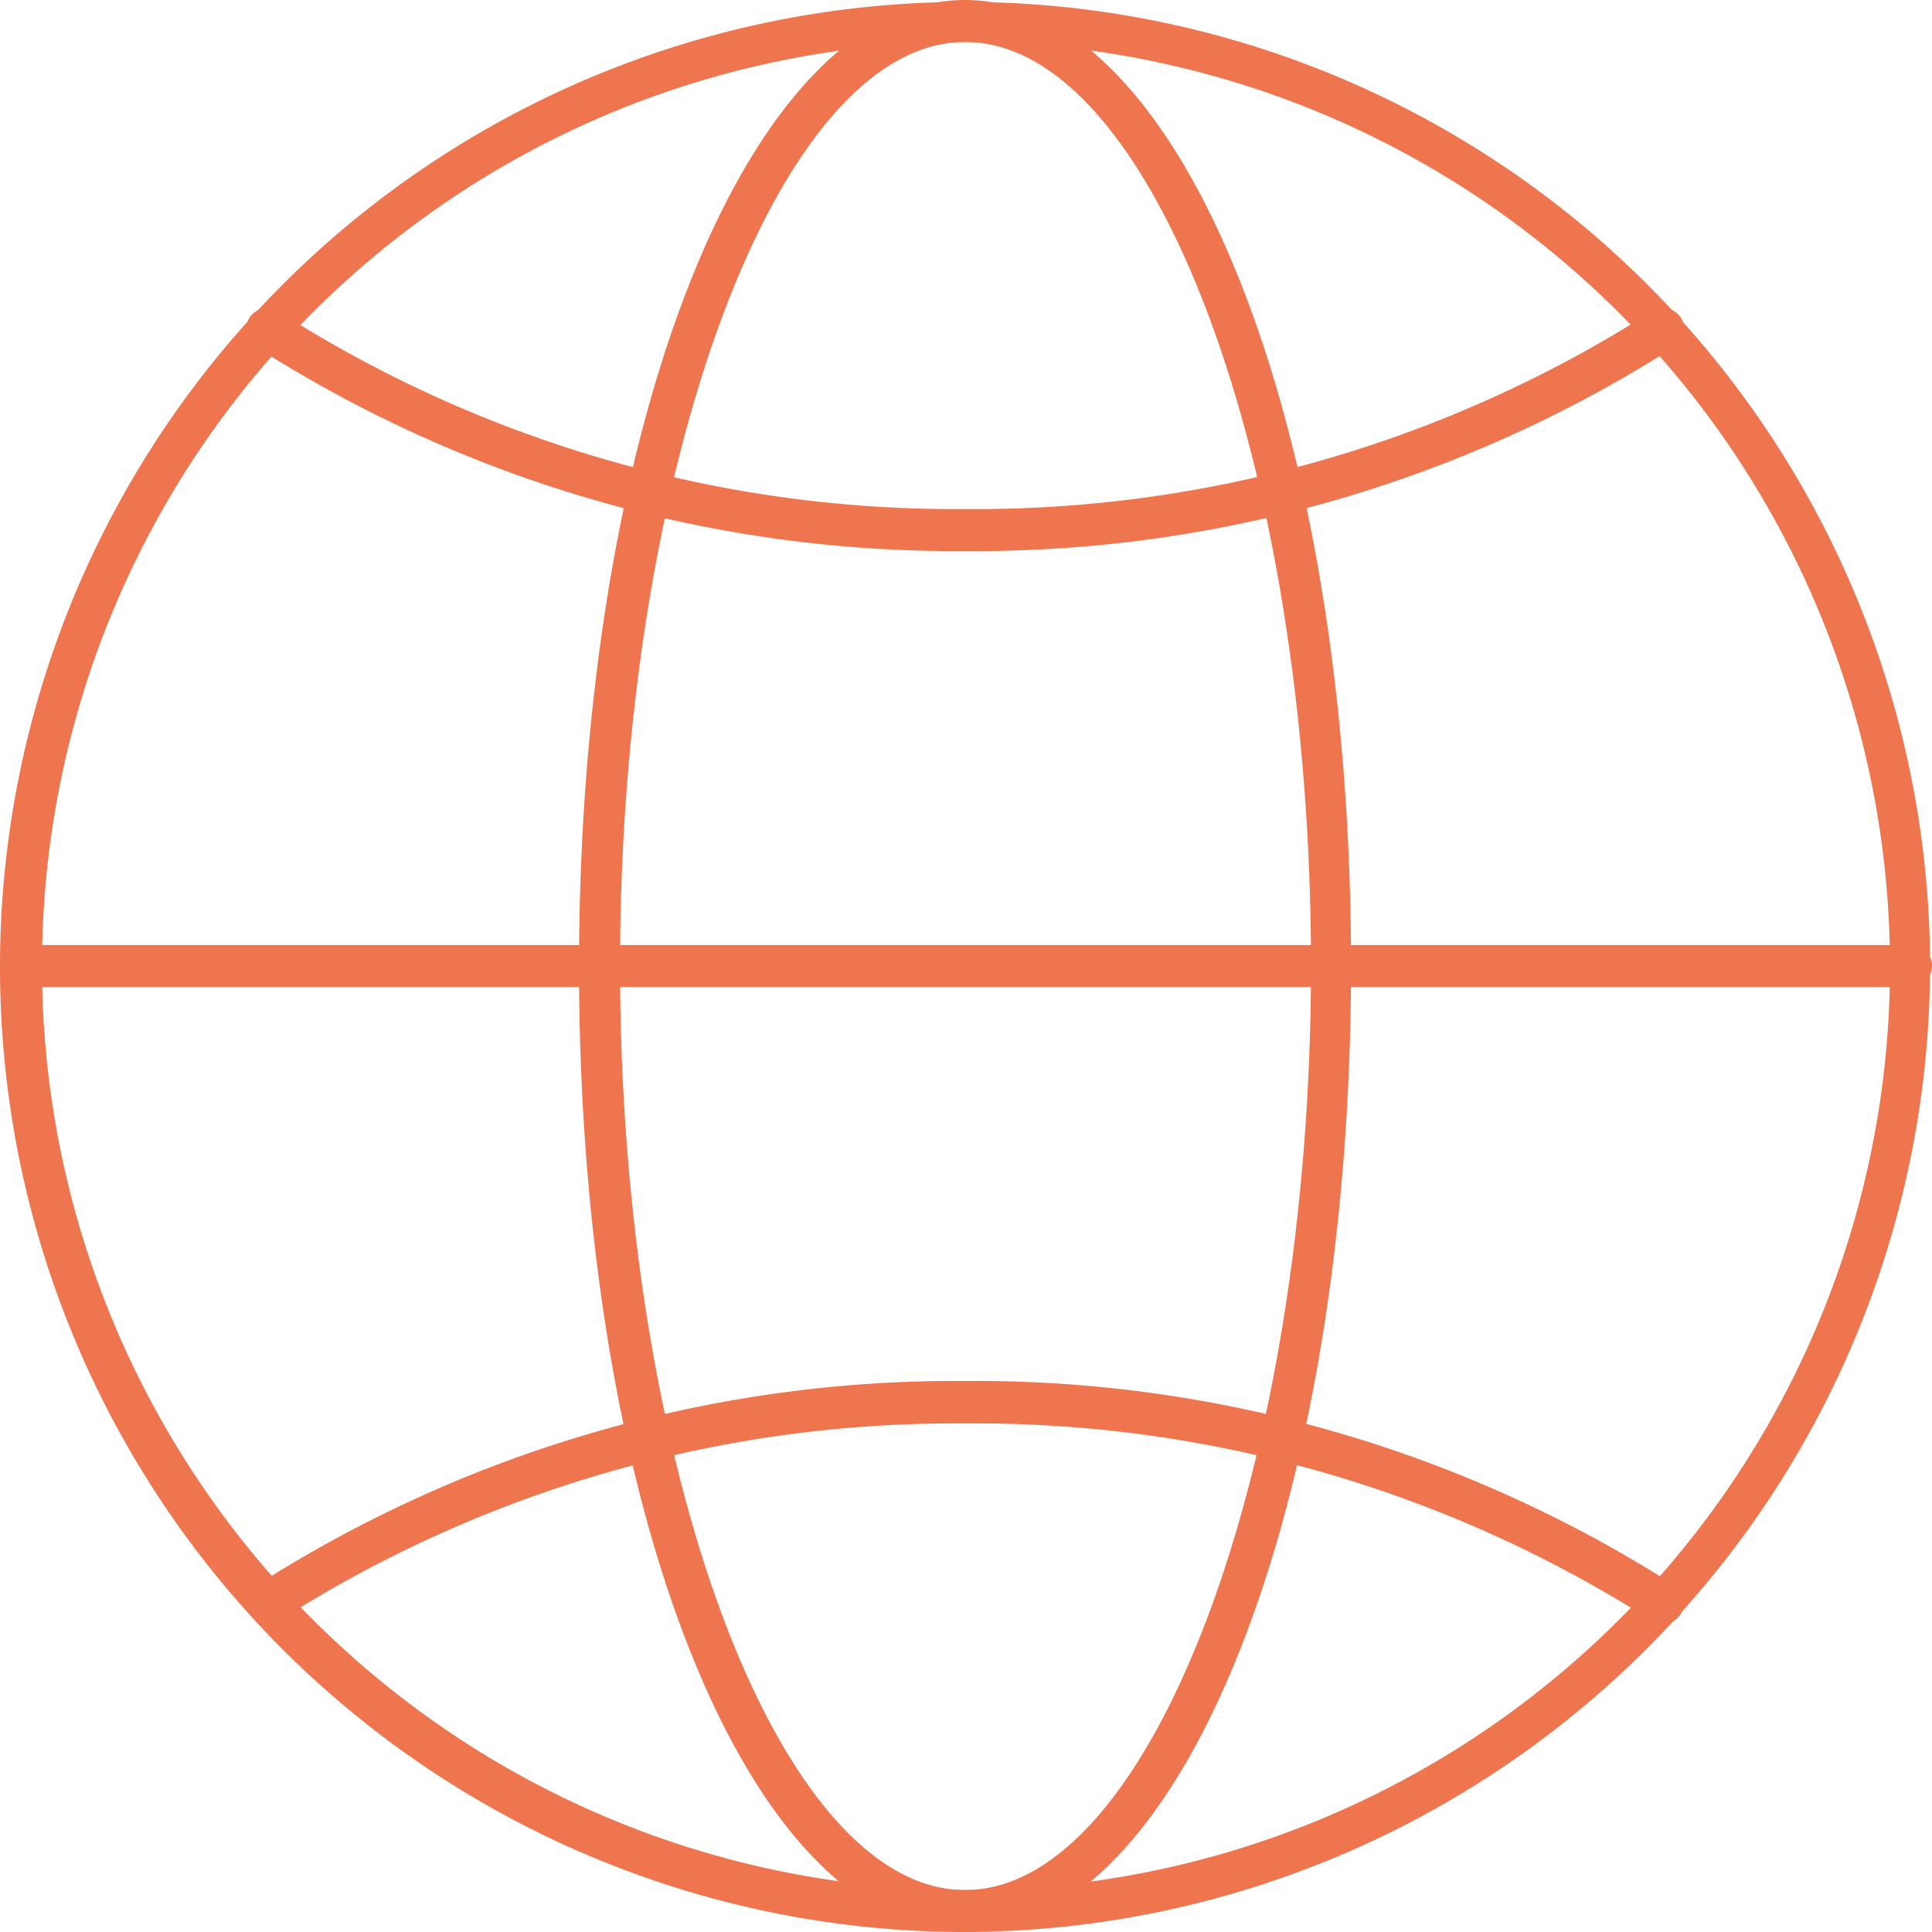
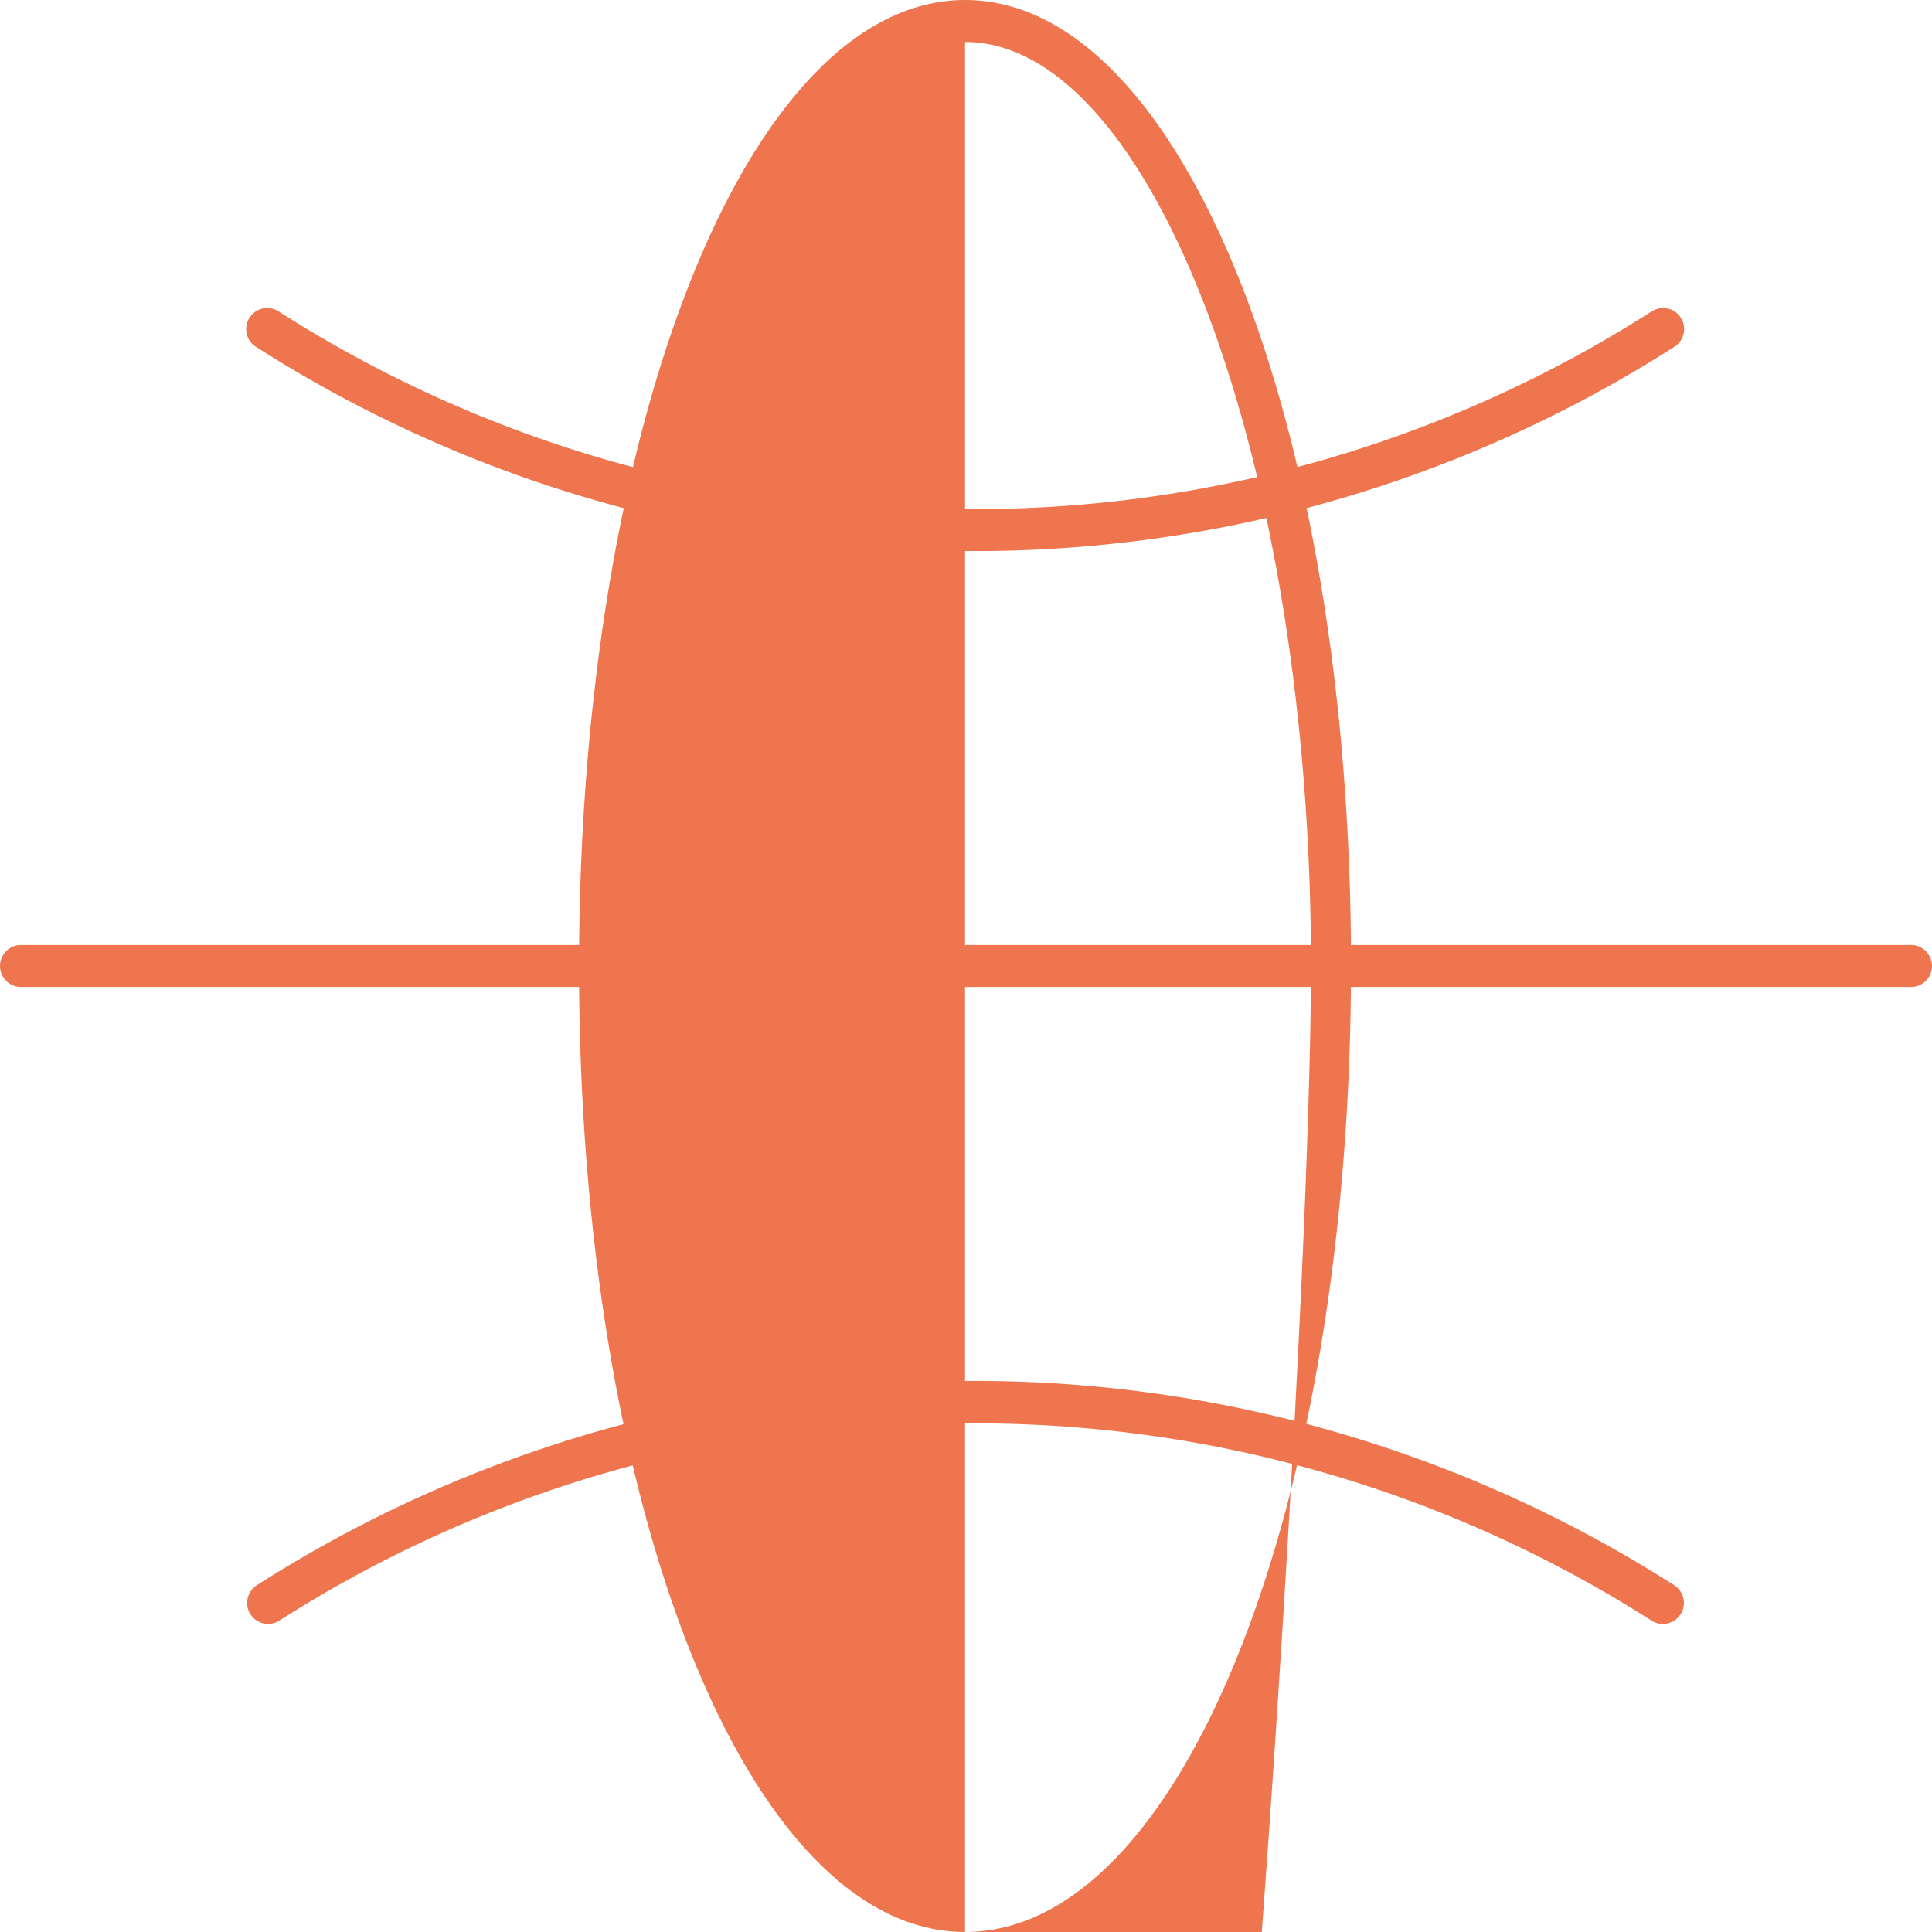
<svg xmlns="http://www.w3.org/2000/svg" viewBox="0 0 80.08 80.08" width="801" height="801">
  <defs>
    <style>.cls-1{fill:#ee754e;}</style>
  </defs>
  <title>icone-hebergement</title>
  <g id="Calque_2" data-name="Calque 2">
    <g id="Calque_1-2" data-name="Calque 1">
-       <path class="cls-1" d="M40,80.08a40,40,0,1,1,40-40A40.09,40.09,0,0,1,40,80.08ZM40,1.74A38.3,38.3,0,1,0,78.34,40,38.34,38.34,0,0,0,40,1.74Z" />
-       <path class="cls-1" d="M40,80.08c-9,0-16-17.59-16-40S31,0,40,0s16,17.59,16,40S49,80.08,40,80.08ZM40,1.74c-7.75,0-14.3,17.54-14.3,38.3s6.55,38.3,14.3,38.3S54.34,60.8,54.34,40,47.79,1.74,40,1.74Z" />
+       <path class="cls-1" d="M40,80.08c-9,0-16-17.59-16-40S31,0,40,0s16,17.59,16,40S49,80.08,40,80.08Zc-7.75,0-14.3,17.54-14.3,38.3s6.55,38.3,14.3,38.3S54.34,60.8,54.34,40,47.79,1.74,40,1.74Z" />
      <path class="cls-1" d="M79.21,40.91H.87a.87.87,0,1,1,0-1.74H79.21a.87.87,0,1,1,0,1.74Z" />
      <path class="cls-1" d="M40,22.84a53.79,53.79,0,0,1-29.4-8.47.87.87,0,0,1,.95-1.46A52.05,52.05,0,0,0,40,21.1a52.09,52.09,0,0,0,28.46-8.19.87.87,0,1,1,.95,1.46A53.83,53.83,0,0,1,40,22.84Z" />
      <path class="cls-1" d="M11.12,67.31a.87.87,0,0,1-.48-1.6A53.79,53.79,0,0,1,40,57.24a53.83,53.83,0,0,1,29.4,8.47.87.87,0,1,1-.95,1.46A52.09,52.09,0,0,0,40,59a52.05,52.05,0,0,0-28.45,8.19A.87.87,0,0,1,11.12,67.31Z" />
    </g>
  </g>
</svg>